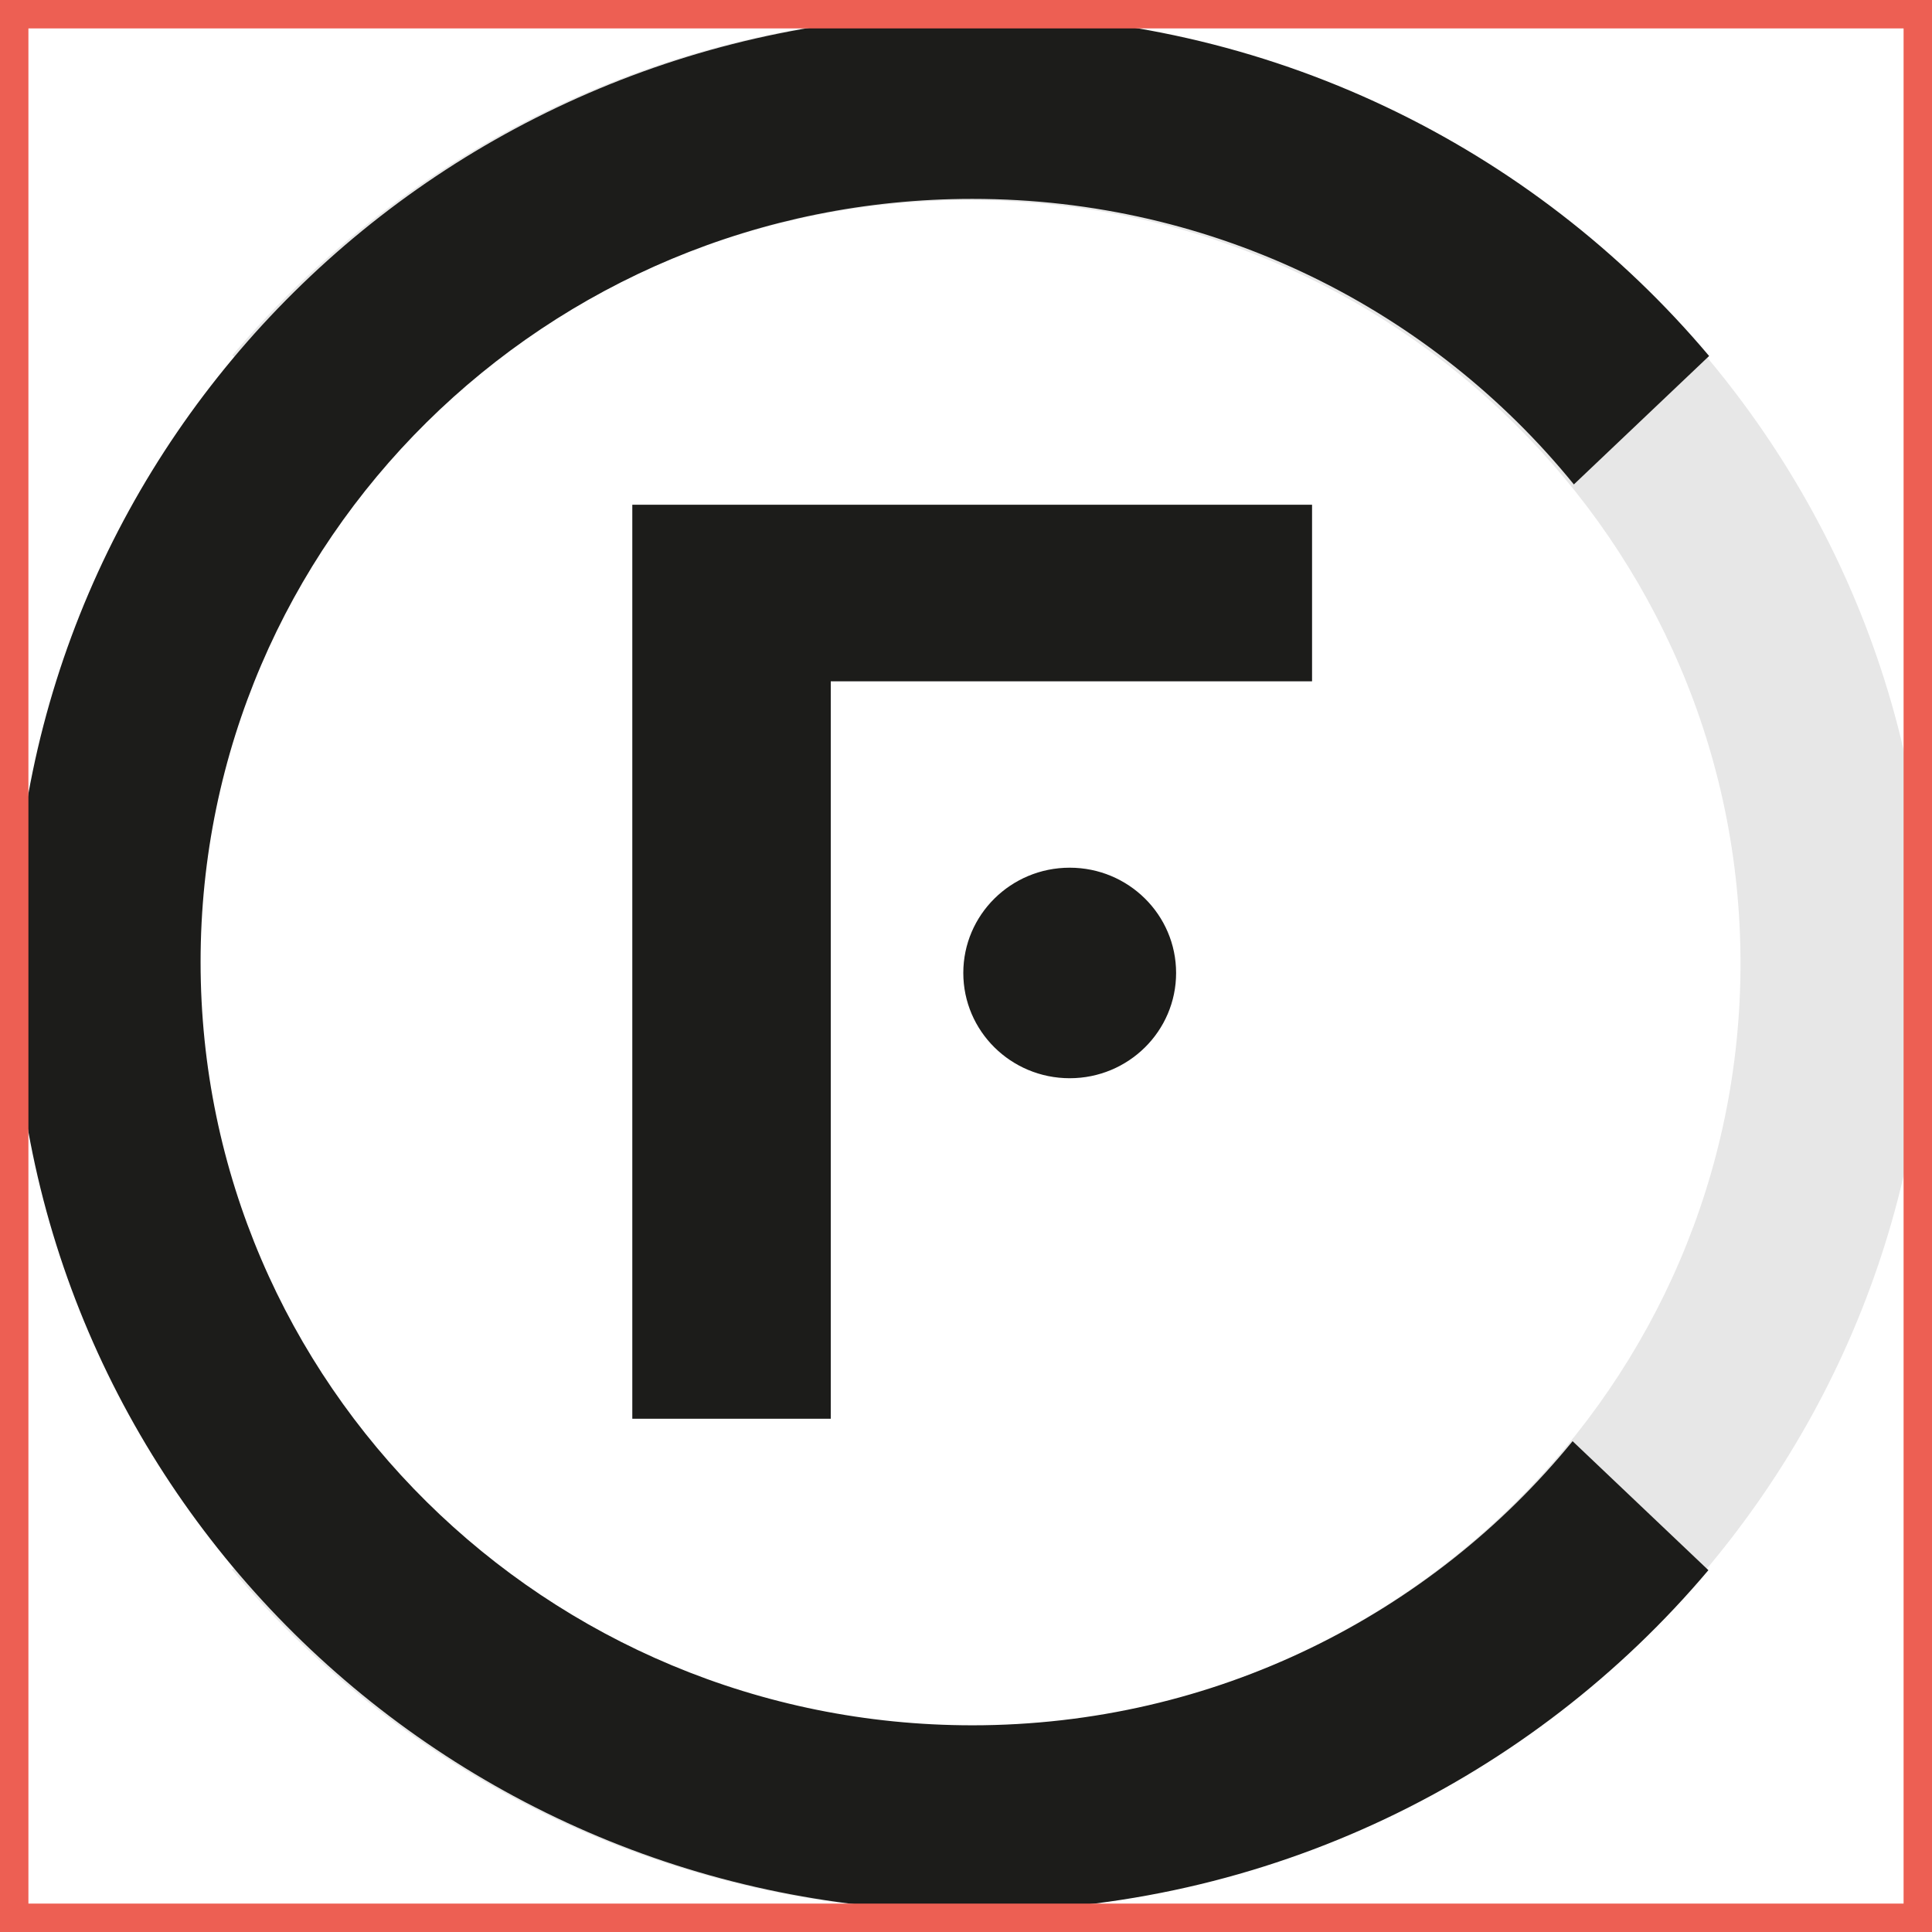
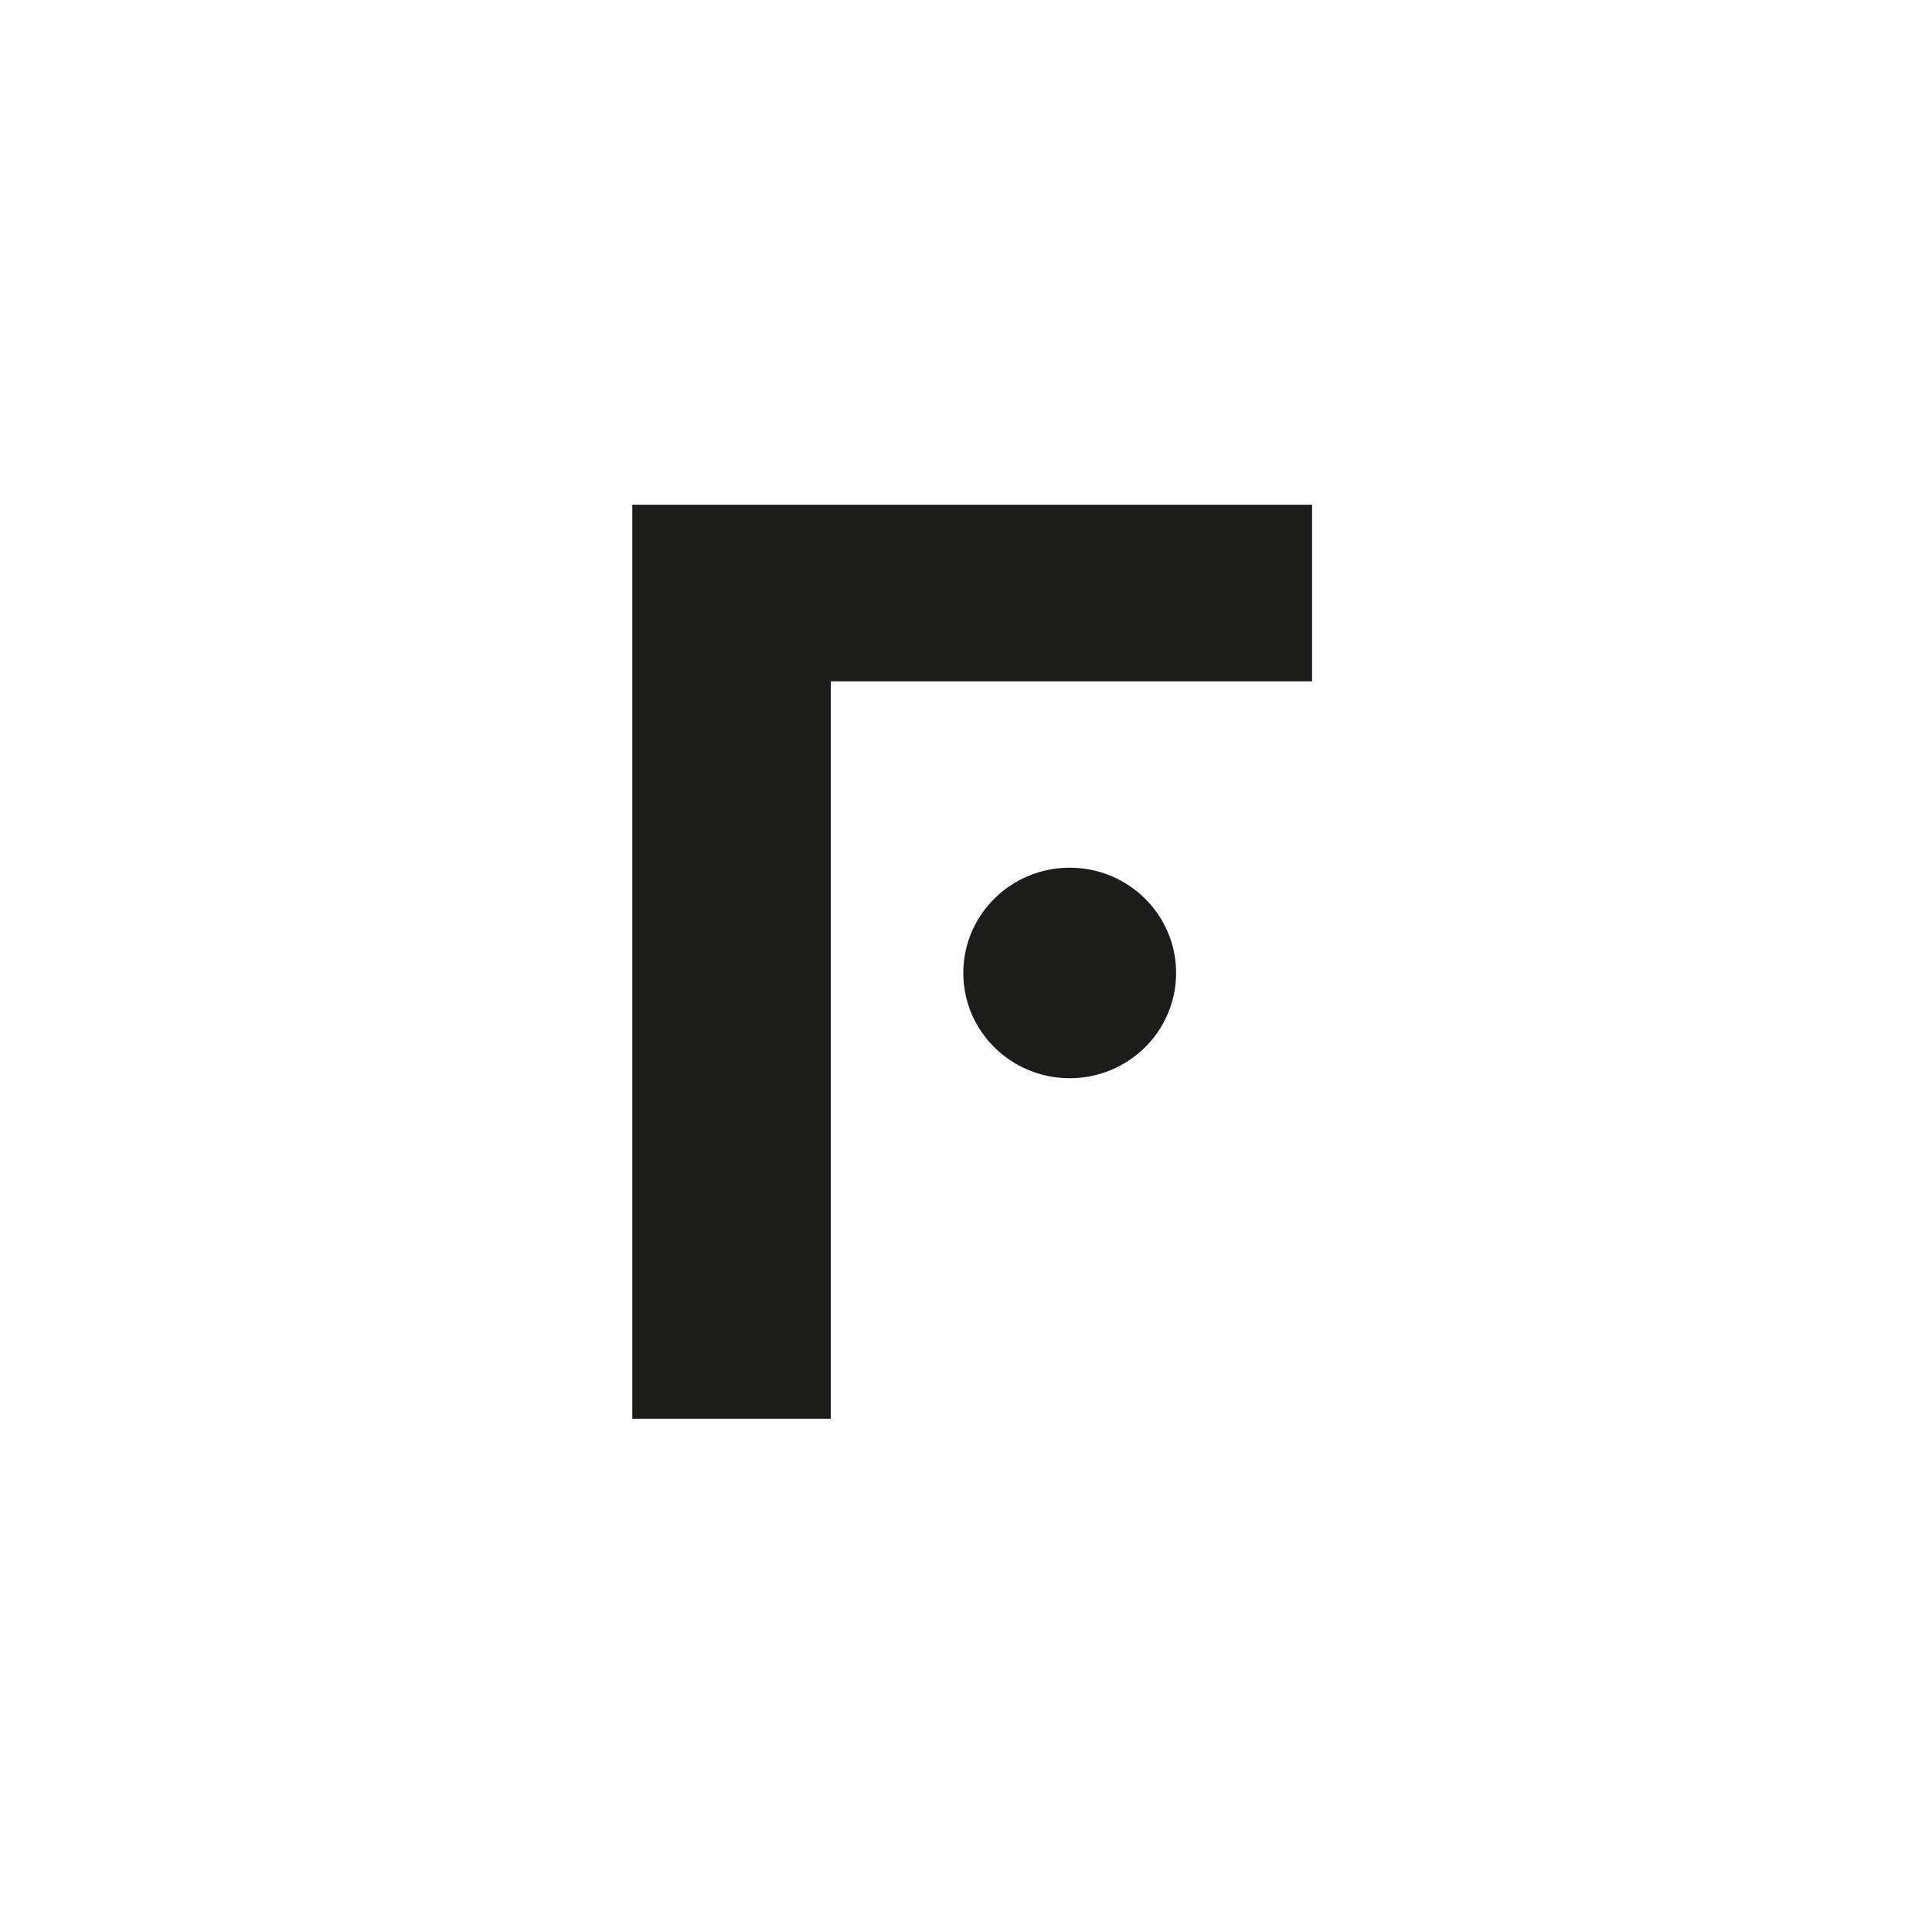
<svg xmlns="http://www.w3.org/2000/svg" id="Ebene_2" data-name="Ebene 2" viewBox="0 0 136 136">
  <defs>
    <style>
      .cls-1 {
        fill: #e7e7e7;
      }

      .cls-2 {
        fill: #1c1c1a;
      }

      .cls-3 {
        fill: none;
        stroke: #ed5f53;
        stroke-width: 2px;
      }
    </style>
  </defs>
  <g id="Ebene_1-2" data-name="Ebene 1">
    <g>
-       <path class="cls-1" d="m68.2,14.09c30,0,54.32,24.05,54.32,53.73s-24.32,53.73-54.32,53.73c-17.13,0-32.4-7.85-42.35-20.1l-9.52,9.04c12.38,14.7,31.02,24.06,51.88,24.06,37.28,0,67.5-29.9,67.5-66.77S105.48,1,68.2,1C47.37,1,28.75,10.34,16.36,25.01l9.56,9.08c9.96-12.19,25.19-20,42.27-20" />
-       <path class="cls-2" d="m68.44,121.45c-30,0-54.32-24.05-54.32-53.73S38.44,14,68.44,14c17.13,0,32.4,7.85,42.35,20.1l9.52-9.04C107.93,10.36,89.29,1,68.44,1,31.15,1,.93,30.89.93,67.77s30.22,66.77,67.5,66.77c20.83,0,39.45-9.34,51.83-24.01l-9.56-9.08c-9.96,12.2-25.19,20-42.27,20" />
      <path class="cls-2" d="m82.79,68.49c0,4.09-3.35,7.41-7.49,7.41s-7.49-3.32-7.49-7.41,3.35-7.41,7.49-7.41,7.49,3.32,7.49,7.41" />
      <polygon class="cls-2" points="58.48 74.61 58.48 99.87 44.51 99.87 44.51 35.53 92.36 35.53 92.36 47.96 58.48 47.96 58.48 62.18 58.48 74.61" />
-       <rect class="cls-3" x="1" y="1" width="134" height="134" />
    </g>
  </g>
</svg>